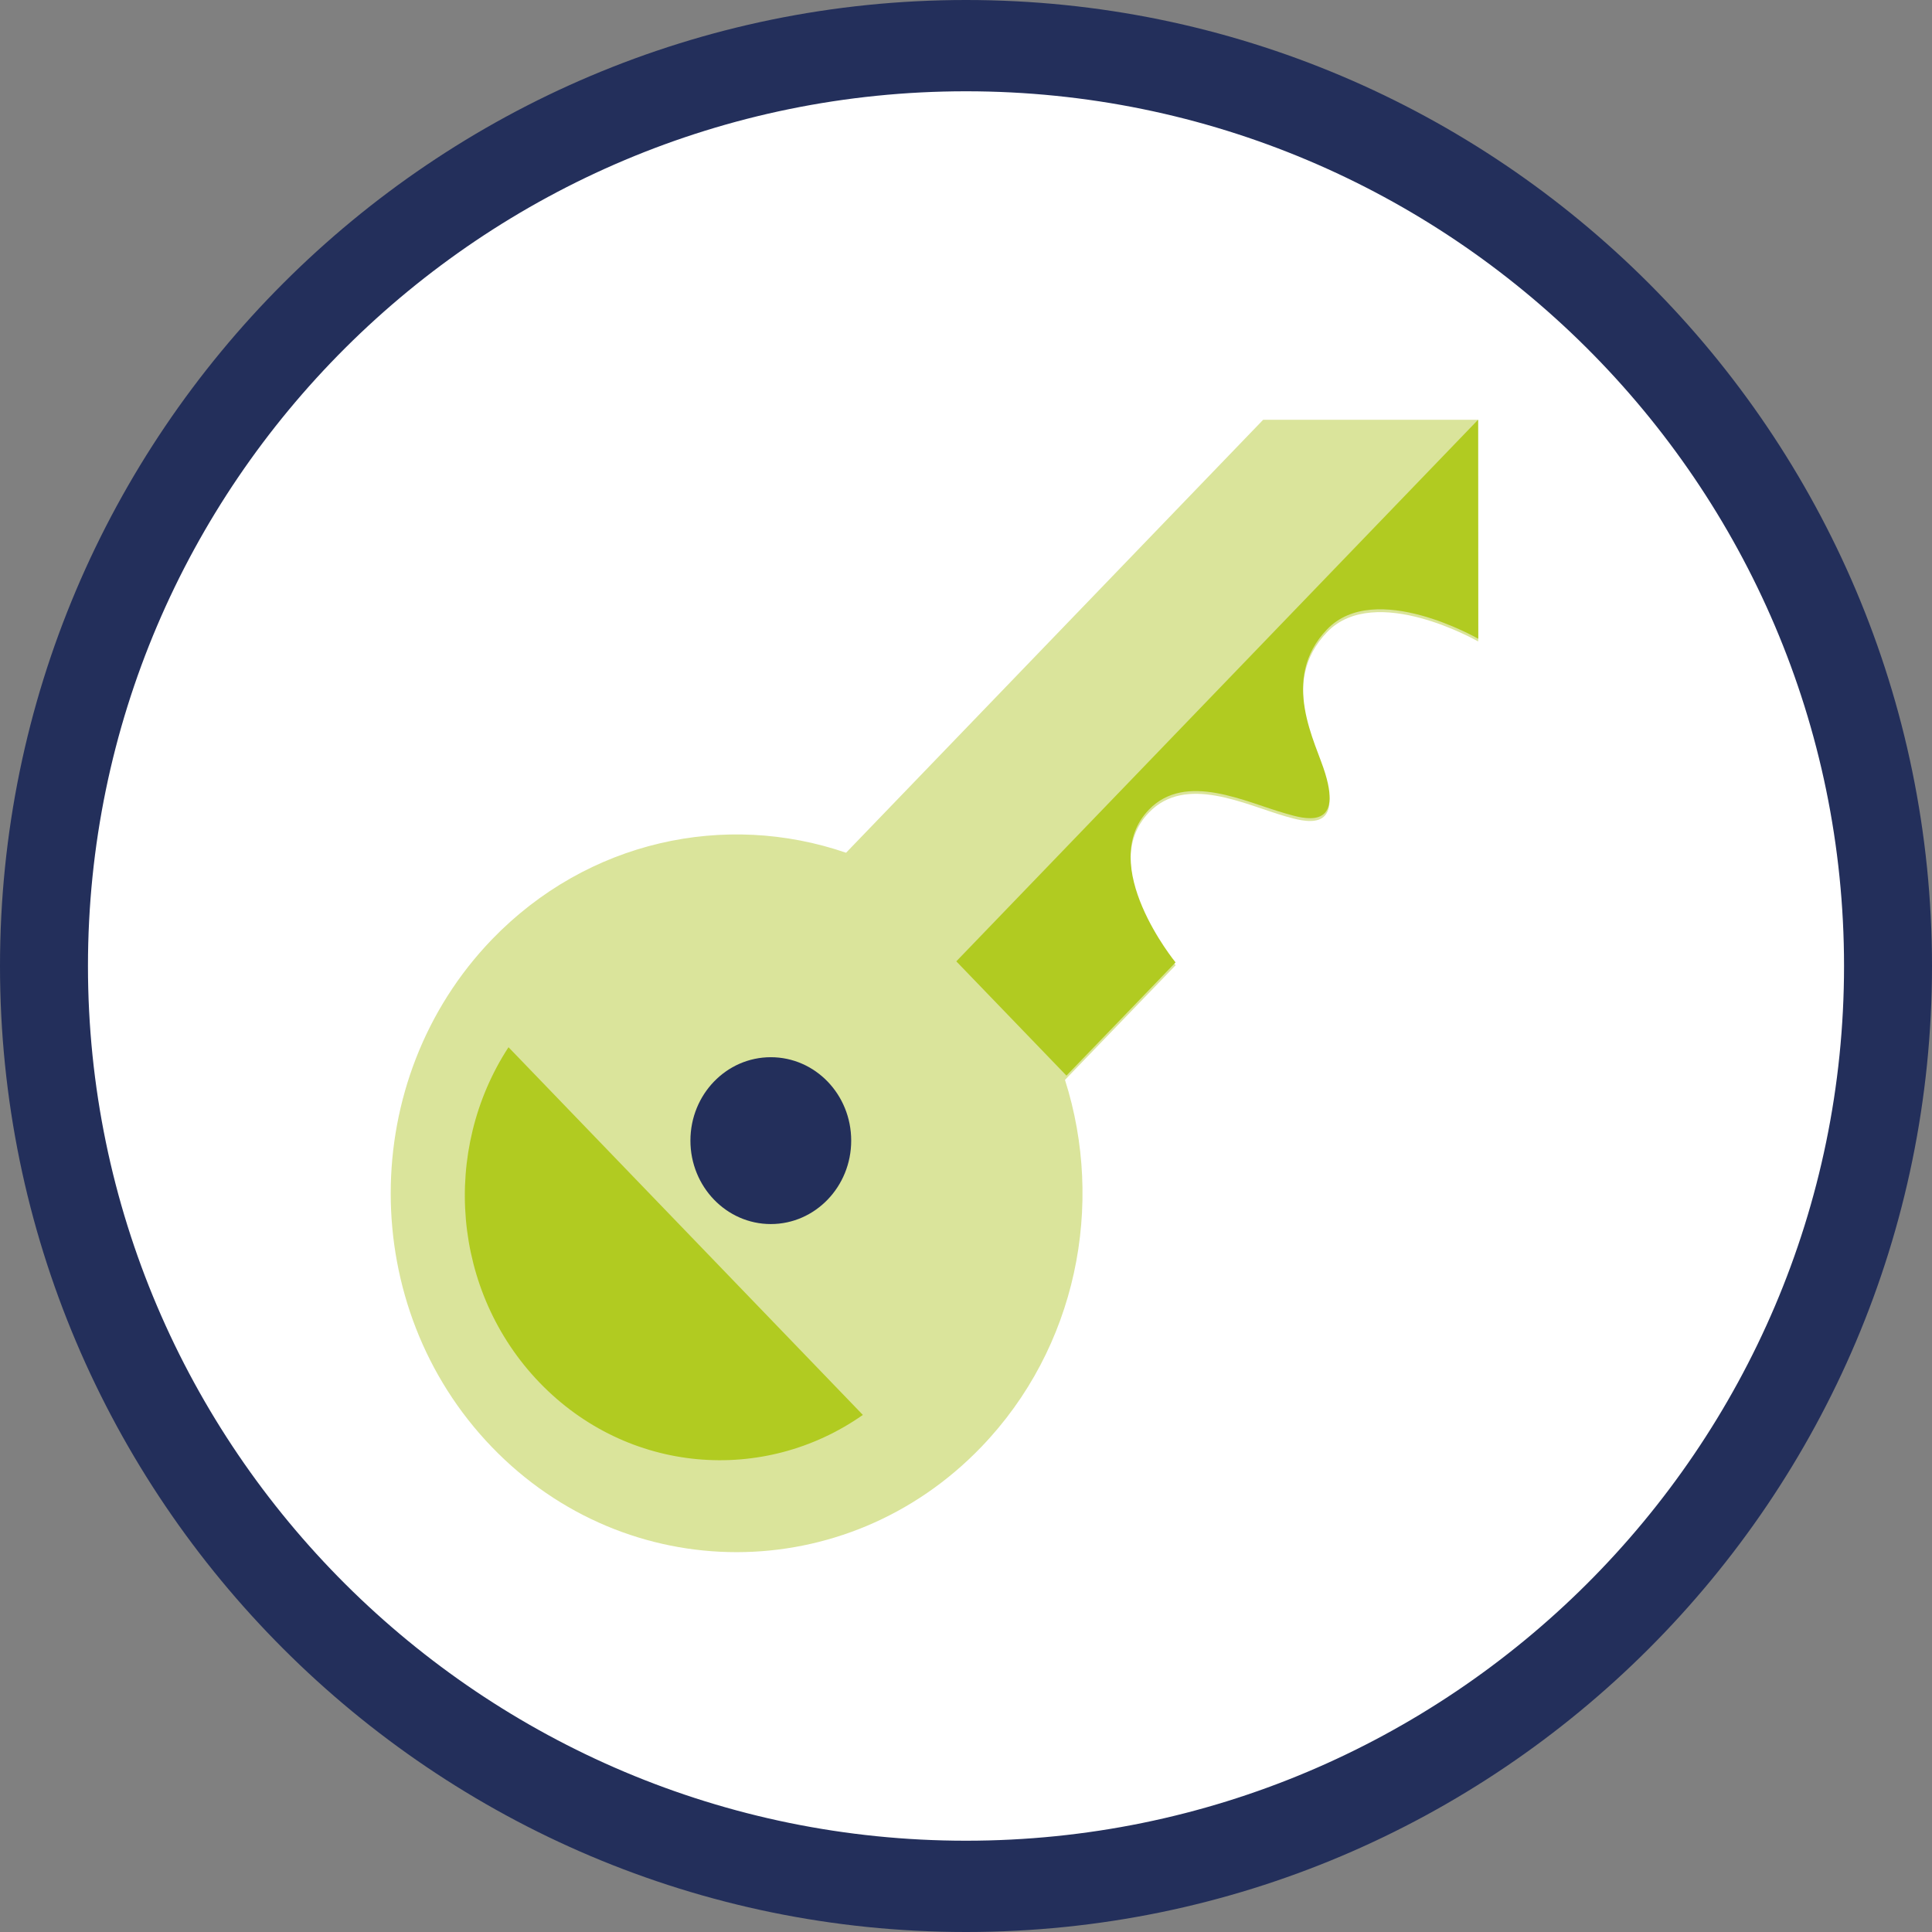
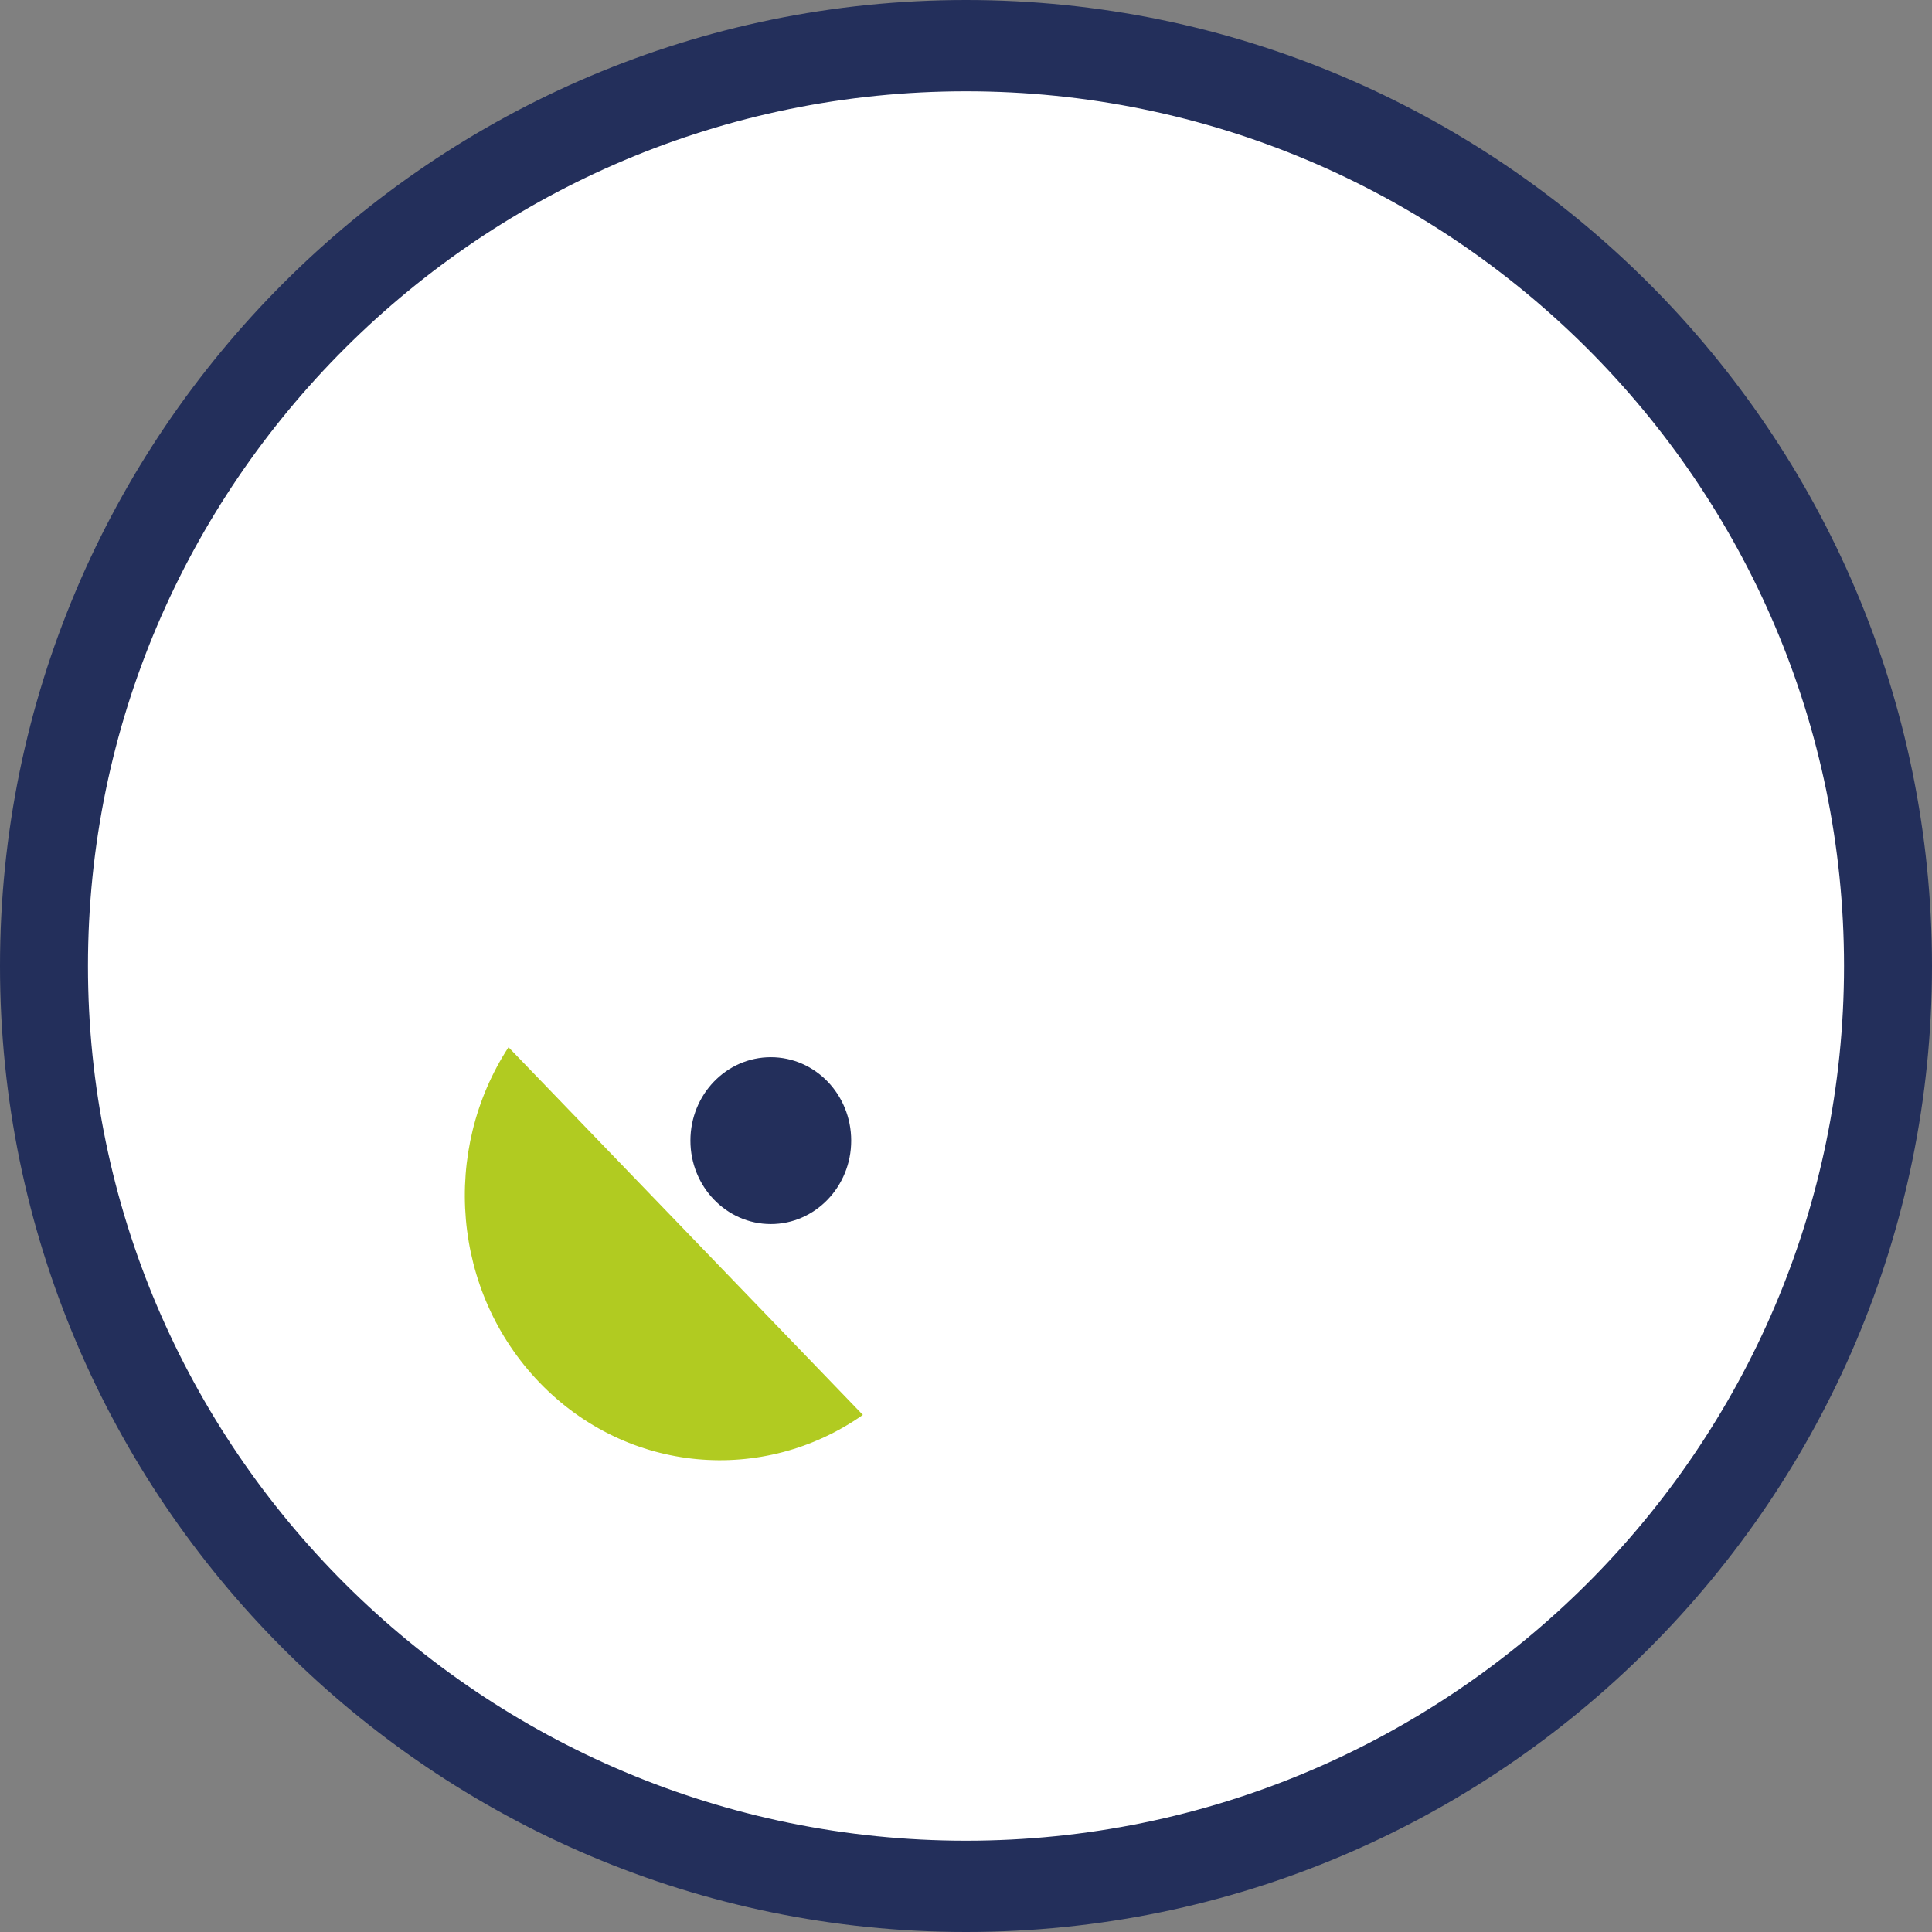
<svg xmlns="http://www.w3.org/2000/svg" id="Ebene_1" viewBox="0 0 100 100">
  <rect x="0" y="0" width="100" height="100" fill="#808080" stroke="none" />
  <defs>
    <style>      .cls-1 {        fill: #b1cb21;      }      .cls-2 {        fill: #fff;      }      .cls-3 {        fill: #dae49b;      }      .cls-4 {        fill: #232f5b;      }    </style>
  </defs>
  <path class="cls-2" d="M50,97.639c26.357,0,47.725-21.333,47.725-47.64,0-26.317-21.369-47.64-47.725-47.64C23.644,2.359,2.275,23.682,2.275,49.999c0,26.307,21.369,47.64,47.725,47.64" />
  <path class="cls-4" d="M50,100C22.431,100,0,77.572,0,50S22.431,0,50,0s50,22.428,50,50-22.431,50-50,50ZM50,4.725C24.94,4.725,4.553,25.04,4.553,50s20.387,45.275,45.447,45.275,45.447-20.316,45.447-45.275S75.06,4.725,50,4.725Z" />
-   <path class="cls-3" d="M76.509,21.728h-11.129l-21.588,22.41c-6.237-2.145-13.372-.648-18.333,4.491-6.976,7.248-6.985,19.023,0,26.271,6.994,7.257,18.351,7.248,25.327,0,4.953-5.139,6.396-12.542,4.337-19.005l5.727-5.933s-4.144-5.048-1.381-7.905c1.909-1.99,4.997-.393,7.082.201.915.256,2.938.885,2.041-2.063-.466-1.588-2.384-4.893.097-7.476,2.49-2.583,7.821.484,7.821.484v-11.474Z" />
  <path class="cls-1" d="M44.662,73.236c-5.138,3.606-12.175,3.058-16.732-1.67-4.557-4.728-5.085-12.031-1.61-17.362l18.342,19.032Z" />
-   <path class="cls-1" d="M59.465,41.908c1.918-1.981,5.006-.383,7.091.201.915.265,2.938.885,2.041-2.063-.466-1.588-2.393-4.893.097-7.476s7.821.493,7.821.493l-.009-11.337-27.008,28.033,5.701,5.915,5.648-5.86s-4.135-5.048-1.381-7.905" />
  <path class="cls-4" d="M39.897,63.357c2.296,0,4.161-1.935,4.161-4.318,0-2.392-1.865-4.318-4.161-4.318s-4.161,1.926-4.161,4.318c0,2.382,1.865,4.318,4.161,4.318" />
</svg>